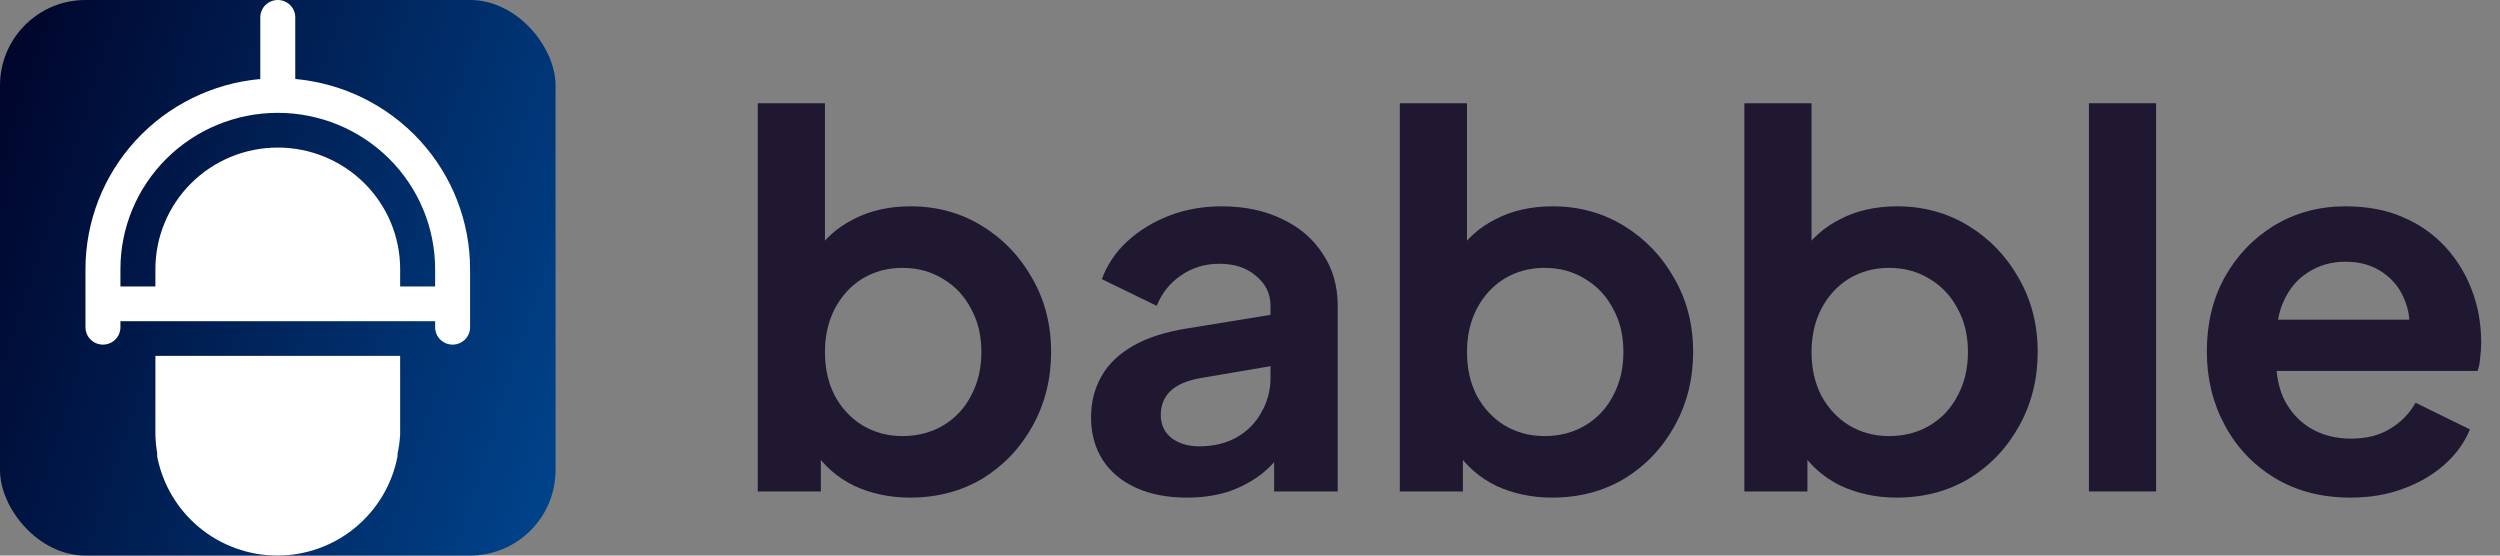
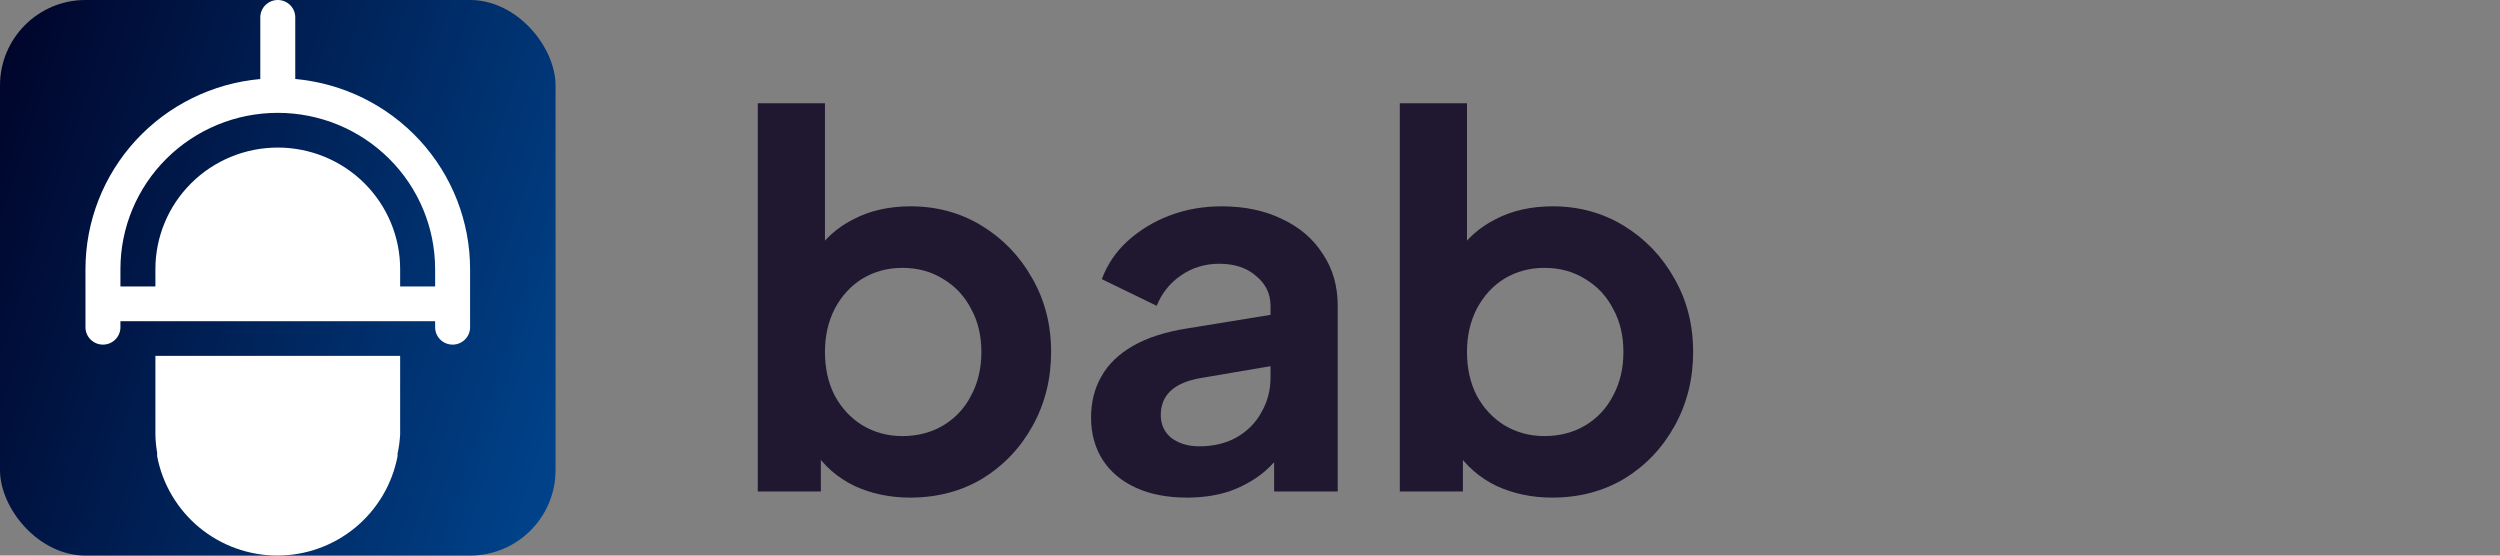
<svg xmlns="http://www.w3.org/2000/svg" width="117" height="26" viewBox="0 0 117 26" fill="none">
  <rect x="0" y="0" width="117" height="26" fill="#808080" stroke="none" />
  <path d="M42.592 23.288C41.648 23.288 40.776 23.104 39.976 22.736C39.192 22.352 38.568 21.808 38.104 21.104L38.416 20.48V23H35.464V4.832H38.608V12.536L38.128 11.888C38.576 11.184 39.184 10.64 39.952 10.256C40.72 9.856 41.608 9.656 42.616 9.656C43.848 9.656 44.96 9.96 45.952 10.568C46.944 11.176 47.728 11.992 48.304 13.016C48.896 14.04 49.192 15.192 49.192 16.472C49.192 17.736 48.904 18.888 48.328 19.928C47.752 20.968 46.968 21.792 45.976 22.4C44.984 22.992 43.856 23.288 42.592 23.288ZM42.232 20.408C42.952 20.408 43.592 20.24 44.152 19.904C44.712 19.568 45.144 19.104 45.448 18.512C45.768 17.92 45.928 17.24 45.928 16.472C45.928 15.704 45.768 15.032 45.448 14.456C45.144 13.864 44.712 13.4 44.152 13.064C43.592 12.712 42.952 12.536 42.232 12.536C41.544 12.536 40.92 12.704 40.36 13.04C39.816 13.376 39.384 13.848 39.064 14.456C38.76 15.048 38.608 15.72 38.608 16.472C38.608 17.24 38.76 17.92 39.064 18.512C39.384 19.104 39.816 19.568 40.36 19.904C40.92 20.24 41.544 20.408 42.232 20.408Z" fill="#201830" />
  <path d="M55.549 23.288C54.637 23.288 53.845 23.136 53.173 22.832C52.501 22.528 51.981 22.096 51.613 21.536C51.245 20.96 51.061 20.296 51.061 19.544C51.061 18.824 51.221 18.184 51.541 17.624C51.861 17.048 52.357 16.568 53.029 16.184C53.701 15.8 54.549 15.528 55.573 15.368L59.845 14.672V17.072L56.173 17.696C55.549 17.808 55.085 18.008 54.781 18.296C54.477 18.584 54.325 18.96 54.325 19.424C54.325 19.872 54.493 20.232 54.829 20.504C55.181 20.76 55.613 20.888 56.125 20.888C56.781 20.888 57.357 20.752 57.853 20.48C58.365 20.192 58.757 19.8 59.029 19.304C59.317 18.808 59.461 18.264 59.461 17.672V14.312C59.461 13.752 59.237 13.288 58.789 12.92C58.357 12.536 57.781 12.344 57.061 12.344C56.389 12.344 55.789 12.528 55.261 12.896C54.749 13.248 54.373 13.72 54.133 14.312L51.565 13.064C51.821 12.376 52.221 11.784 52.765 11.288C53.325 10.776 53.981 10.376 54.733 10.088C55.485 9.8 56.301 9.656 57.181 9.656C58.253 9.656 59.197 9.856 60.013 10.256C60.829 10.64 61.461 11.184 61.909 11.888C62.373 12.576 62.605 13.384 62.605 14.312V23H59.629V20.768L60.301 20.72C59.965 21.28 59.565 21.752 59.101 22.136C58.637 22.504 58.109 22.792 57.517 23C56.925 23.192 56.269 23.288 55.549 23.288Z" fill="#201830" />
  <path d="M72.639 23.288C71.695 23.288 70.823 23.104 70.023 22.736C69.239 22.352 68.615 21.808 68.151 21.104L68.463 20.48V23H65.511V4.832H68.655V12.536L68.175 11.888C68.623 11.184 69.231 10.64 69.999 10.256C70.767 9.856 71.655 9.656 72.663 9.656C73.895 9.656 75.007 9.96 75.999 10.568C76.991 11.176 77.775 11.992 78.351 13.016C78.943 14.04 79.239 15.192 79.239 16.472C79.239 17.736 78.951 18.888 78.375 19.928C77.799 20.968 77.015 21.792 76.023 22.4C75.031 22.992 73.903 23.288 72.639 23.288ZM72.279 20.408C72.999 20.408 73.639 20.24 74.199 19.904C74.759 19.568 75.191 19.104 75.495 18.512C75.815 17.92 75.975 17.24 75.975 16.472C75.975 15.704 75.815 15.032 75.495 14.456C75.191 13.864 74.759 13.4 74.199 13.064C73.639 12.712 72.999 12.536 72.279 12.536C71.591 12.536 70.967 12.704 70.407 13.04C69.863 13.376 69.431 13.848 69.111 14.456C68.807 15.048 68.655 15.72 68.655 16.472C68.655 17.24 68.807 17.92 69.111 18.512C69.431 19.104 69.863 19.568 70.407 19.904C70.967 20.24 71.591 20.408 72.279 20.408Z" fill="#201830" />
-   <path d="M88.764 23.288C87.82 23.288 86.948 23.104 86.148 22.736C85.364 22.352 84.74 21.808 84.276 21.104L84.588 20.48V23H81.636V4.832H84.78V12.536L84.3 11.888C84.748 11.184 85.356 10.64 86.124 10.256C86.892 9.856 87.78 9.656 88.788 9.656C90.02 9.656 91.132 9.96 92.124 10.568C93.116 11.176 93.9 11.992 94.476 13.016C95.068 14.04 95.364 15.192 95.364 16.472C95.364 17.736 95.076 18.888 94.5 19.928C93.924 20.968 93.14 21.792 92.148 22.4C91.156 22.992 90.028 23.288 88.764 23.288ZM88.404 20.408C89.124 20.408 89.764 20.24 90.324 19.904C90.884 19.568 91.316 19.104 91.62 18.512C91.94 17.92 92.1 17.24 92.1 16.472C92.1 15.704 91.94 15.032 91.62 14.456C91.316 13.864 90.884 13.4 90.324 13.064C89.764 12.712 89.124 12.536 88.404 12.536C87.716 12.536 87.092 12.704 86.532 13.04C85.988 13.376 85.556 13.848 85.236 14.456C84.932 15.048 84.78 15.72 84.78 16.472C84.78 17.24 84.932 17.92 85.236 18.512C85.556 19.104 85.988 19.568 86.532 19.904C87.092 20.24 87.716 20.408 88.404 20.408Z" fill="#201830" />
-   <path d="M97.761 23V4.832H100.905V23H97.761Z" fill="#201830" />
-   <path d="M110 23.288C108.656 23.288 107.48 22.984 106.472 22.376C105.464 21.768 104.68 20.944 104.12 19.904C103.56 18.864 103.28 17.712 103.28 16.448C103.28 15.136 103.56 13.976 104.12 12.968C104.696 11.944 105.472 11.136 106.448 10.544C107.44 9.952 108.544 9.656 109.76 9.656C110.784 9.656 111.68 9.824 112.448 10.16C113.232 10.496 113.896 10.96 114.44 11.552C114.984 12.144 115.4 12.824 115.688 13.592C115.976 14.344 116.12 15.16 116.12 16.04C116.12 16.264 116.104 16.496 116.072 16.736C116.056 16.976 116.016 17.184 115.952 17.36H105.872V14.96H114.176L112.688 16.088C112.832 15.352 112.792 14.696 112.568 14.12C112.36 13.544 112.008 13.088 111.512 12.752C111.032 12.416 110.448 12.248 109.76 12.248C109.104 12.248 108.52 12.416 108.008 12.752C107.496 13.072 107.104 13.552 106.832 14.192C106.576 14.816 106.48 15.576 106.544 16.472C106.48 17.272 106.584 17.984 106.856 18.608C107.144 19.216 107.56 19.688 108.104 20.024C108.664 20.36 109.304 20.528 110.024 20.528C110.744 20.528 111.352 20.376 111.848 20.072C112.36 19.768 112.76 19.36 113.048 18.848L115.592 20.096C115.336 20.72 114.936 21.272 114.392 21.752C113.848 22.232 113.2 22.608 112.448 22.88C111.712 23.152 110.896 23.288 110 23.288Z" fill="#201830" />
  <rect width="26" height="26" rx="4" fill="url(#paint0_linear_1472_4994)" />
  <path fill-rule="evenodd" clip-rule="evenodd" d="M13.818 0.812V3.697C16.054 3.9 18.132 4.924 19.646 6.57C21.159 8.216 21.999 10.365 22 12.594V15.316C22 15.531 21.914 15.738 21.76 15.89C21.607 16.043 21.399 16.128 21.182 16.128C20.965 16.128 20.757 16.043 20.603 15.89C20.45 15.738 20.364 15.531 20.364 15.316V15.031H5.636V15.316C5.636 15.531 5.55 15.738 5.397 15.89C5.243 16.043 5.035 16.128 4.818 16.128C4.601 16.128 4.393 16.043 4.24 15.89C4.086 15.738 4 15.531 4 15.316V12.594C4.001 10.365 4.841 8.216 6.354 6.57C7.868 4.924 9.946 3.9 12.182 3.697V0.812C12.182 0.597 12.268 0.39 12.421 0.238C12.575 0.086 12.783 0 13 0C13.217 0 13.425 0.086 13.579 0.238C13.732 0.39 13.818 0.597 13.818 0.812ZM18.727 13.406H20.364V12.594C20.364 10.654 19.588 8.794 18.207 7.423C16.826 6.052 14.953 5.281 13 5.281C11.047 5.281 9.174 6.052 7.793 7.423C6.412 8.794 5.636 10.654 5.636 12.594V13.406H7.273V12.594C7.273 11.085 7.876 9.639 8.95 8.572C10.024 7.505 11.481 6.906 13 6.906C14.519 6.906 15.976 7.505 17.05 8.572C18.124 9.639 18.727 11.085 18.727 12.594V13.406Z" fill="white" />
  <path d="M7.273 20.334V16.656H18.727V20.334C18.71 20.636 18.669 20.937 18.605 21.233V21.355C18.354 22.662 17.655 23.841 16.628 24.689C15.602 25.536 14.312 26 12.979 26C11.648 26 10.357 25.536 9.331 24.689C8.304 23.841 7.605 22.662 7.355 21.355V21.192C7.306 20.908 7.279 20.622 7.273 20.334Z" fill="white" />
  <defs>
    <linearGradient id="paint0_linear_1472_4994" x1="0" y1="0" x2="31.159" y2="10.127" gradientUnits="userSpaceOnUse">
      <stop stop-color="#000328" />
      <stop offset="1" stop-color="#00458E" />
    </linearGradient>
  </defs>
</svg>